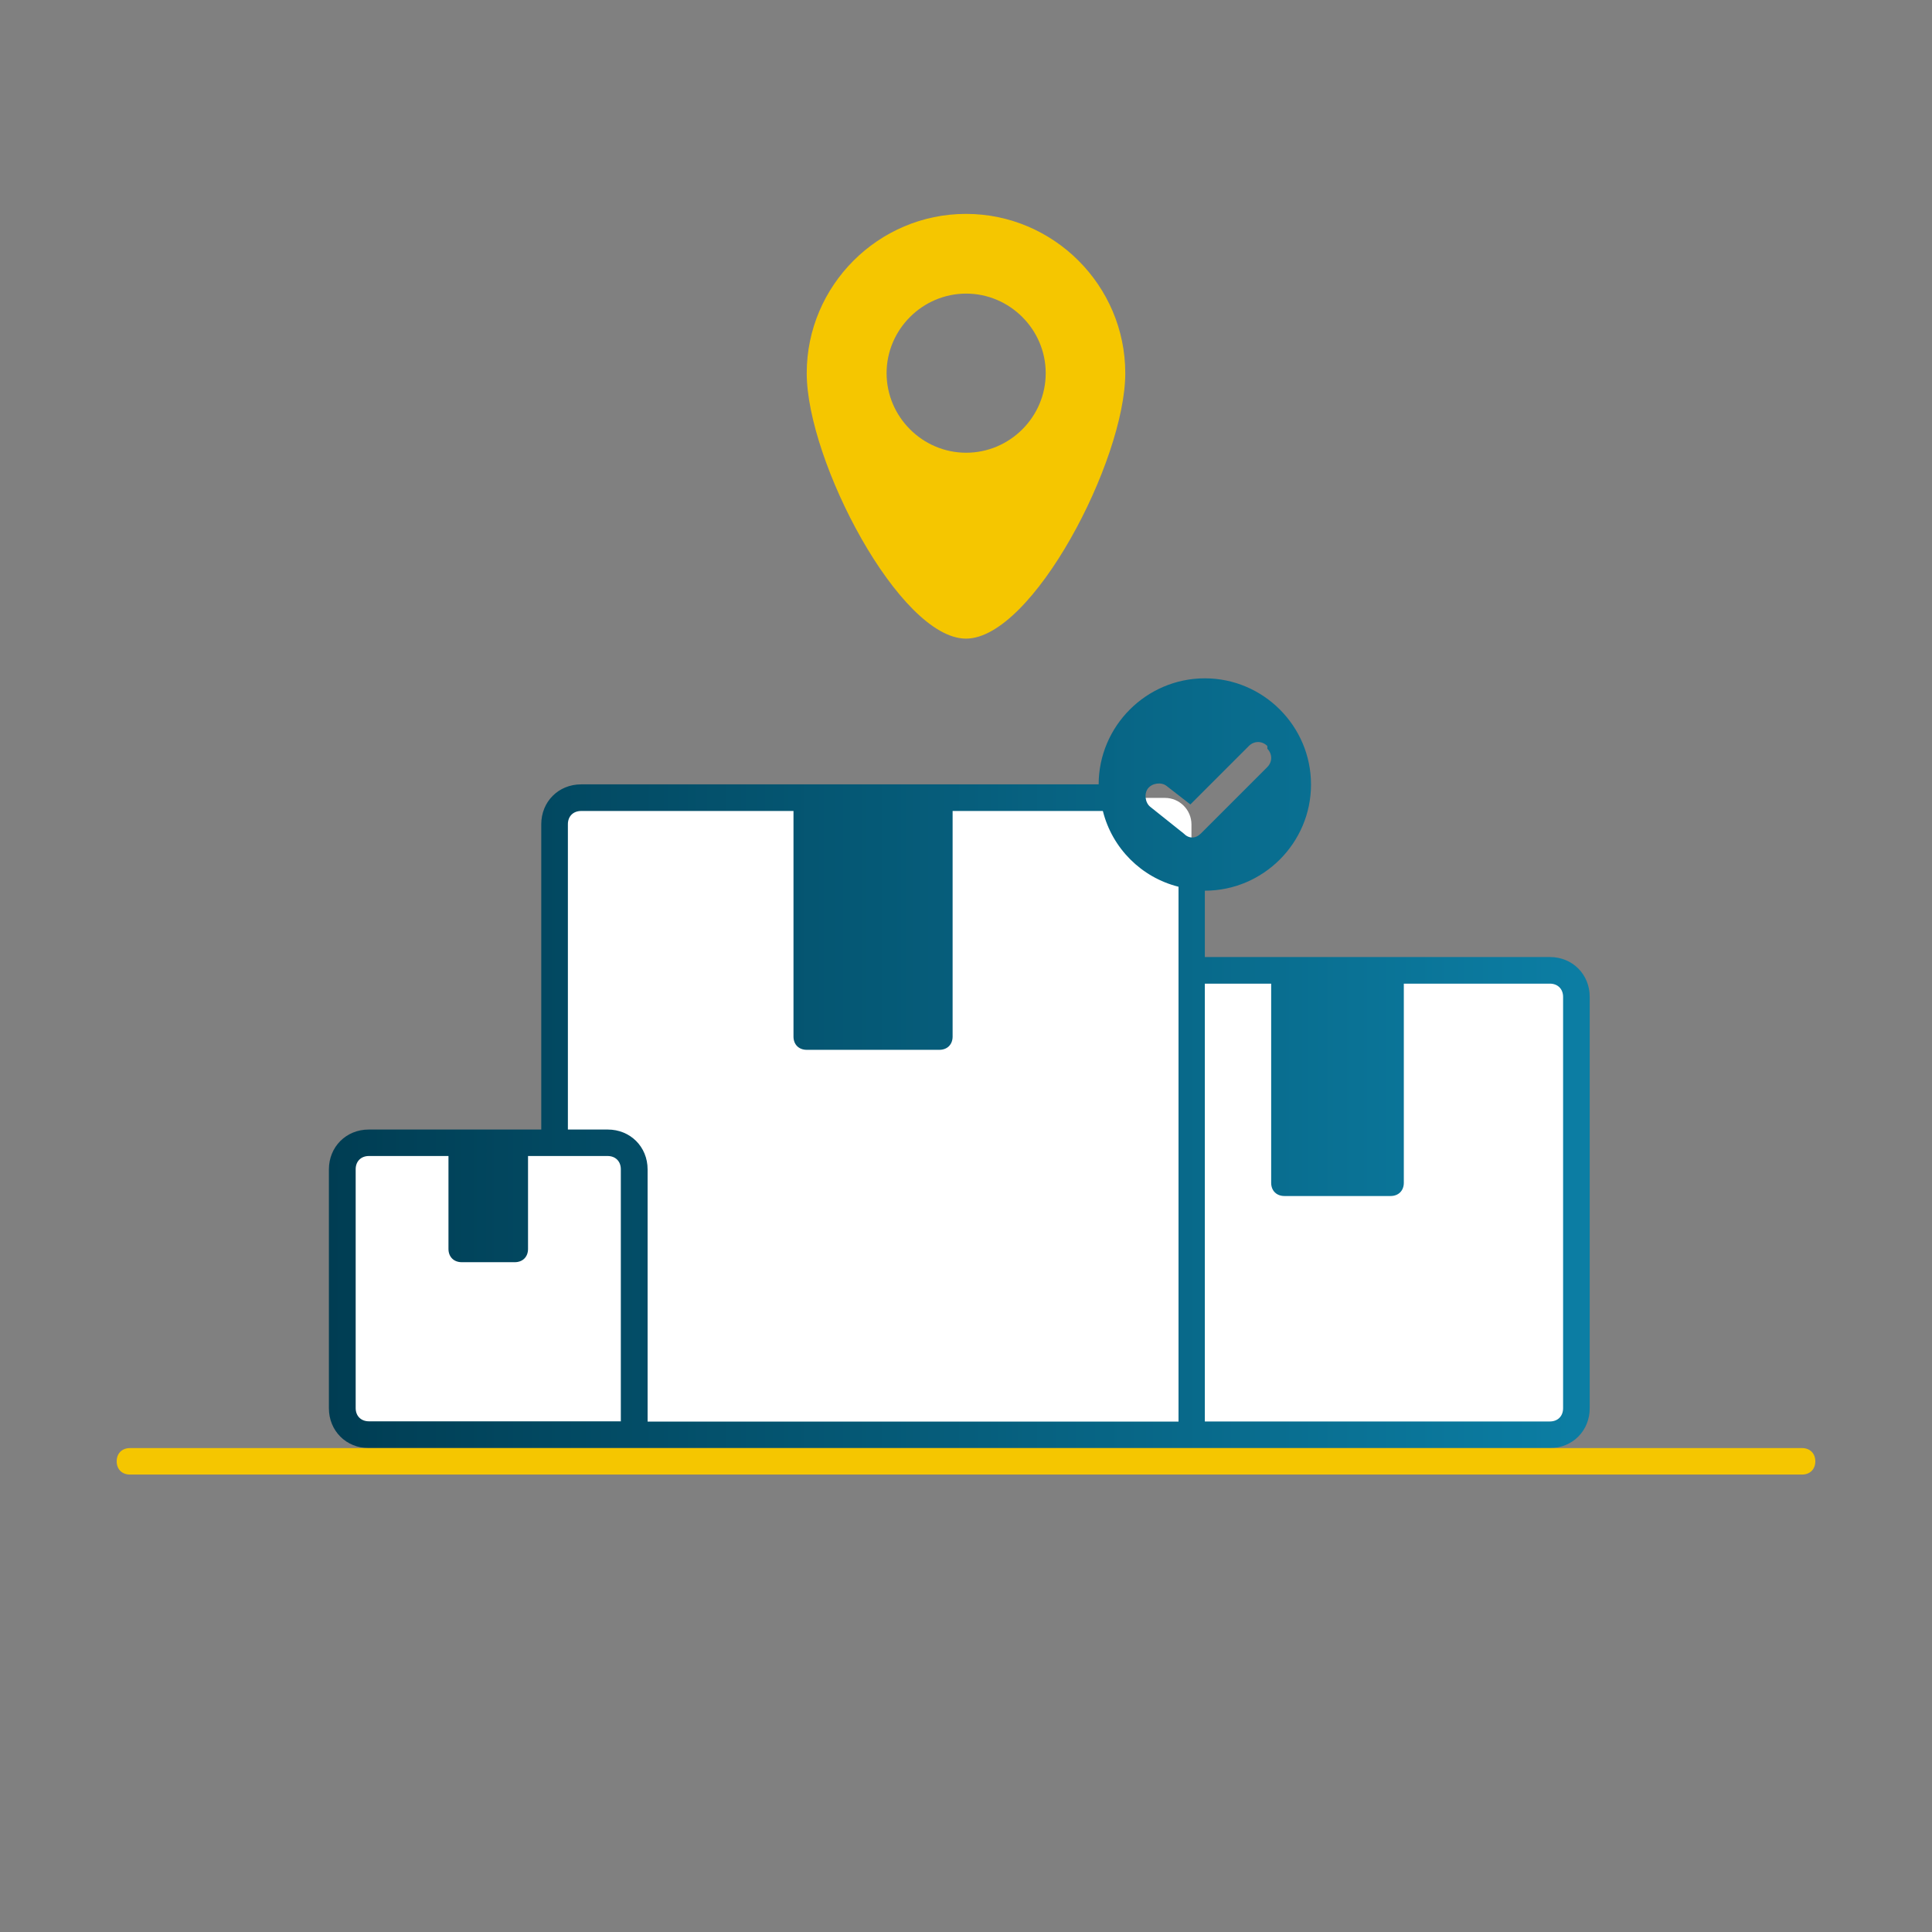
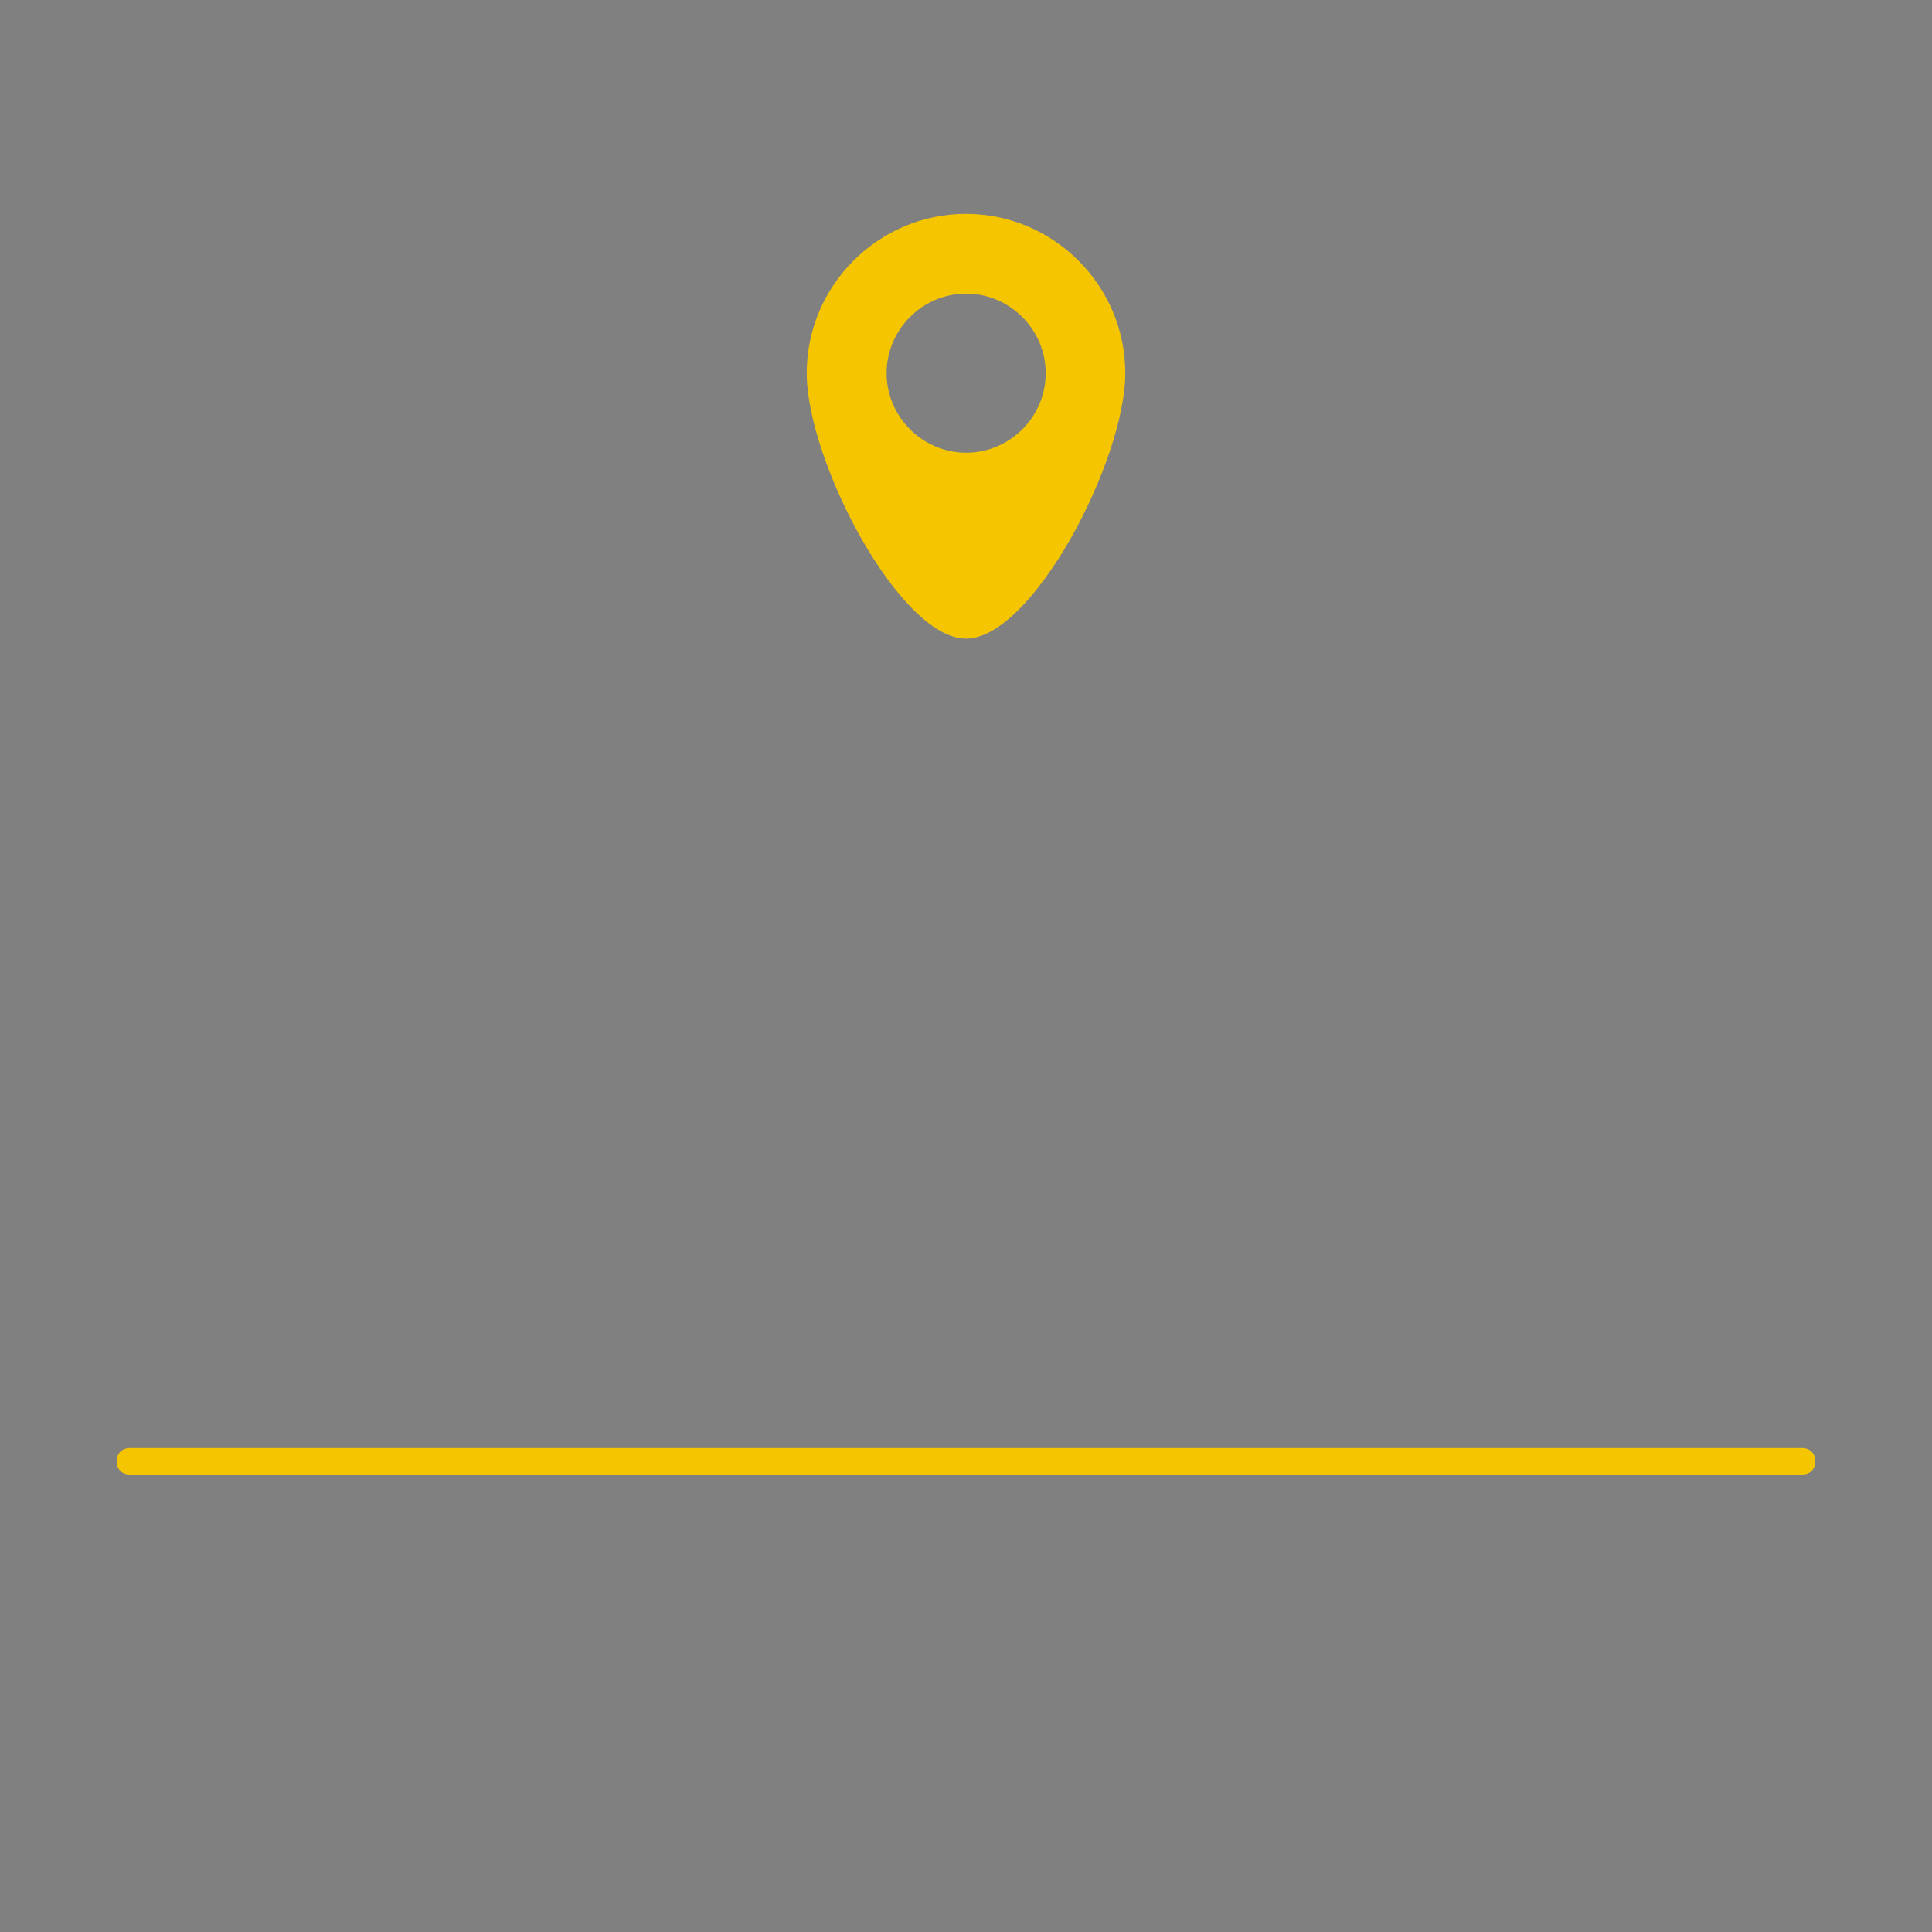
<svg xmlns="http://www.w3.org/2000/svg" id="Capa_1" data-name="Capa 1" viewBox="0 0 127 127">
  <rect x="0" y="0" width="127" height="127" fill="#808080" stroke="none" />
  <defs>
    <style> .cls-1, .cls-2 { fill: #f5c600; } .cls-3 { fill: #fff; } .cls-2, .cls-4 { fill-rule: evenodd; } .cls-4 { fill: url(#Degradado_sin_nombre_5); } </style>
    <linearGradient id="Degradado_sin_nombre_5" data-name="Degradado sin nombre 5" x1="21.62" y1="69.89" x2="104.5" y2="69.89" gradientUnits="userSpaceOnUse">
      <stop offset="0" stop-color="#003d53" />
      <stop offset="1" stop-color="#0c7ea4" />
    </linearGradient>
  </defs>
-   <path class="cls-3" d="m103.63,65.53v27.04c0,.96-.79,1.74-1.74,1.74H24.24c-.96,0-1.74-.79-1.74-1.74v-15.7c0-.96.79-1.74,1.74-1.74h12.21v-20.94c0-.96.79-1.74,1.74-1.74h38.39c.96,0,1.74.79,1.74,1.74v9.6h23.55c.96,0,1.74.79,1.74,1.74Z" />
-   <path class="cls-4" d="m72.22,51.57c0-3.84,3.14-6.98,6.98-6.98s6.98,3.14,6.98,6.98-3.14,6.98-6.98,6.98v4.36h22.68c1.48,0,2.62,1.13,2.62,2.62v27.04c0,1.48-1.13,2.62-2.62,2.62H24.24c-1.48,0-2.62-1.13-2.62-2.62v-15.7c0-1.48,1.13-2.62,2.62-2.62h11.34v-20.07c0-1.48,1.13-2.62,2.62-2.62h34.02Zm.26,1.74h-9.86v14.83c0,.52-.35.87-.87.87h-8.72c-.52,0-.87-.35-.87-.87v-14.83h-13.96c-.52,0-.87.35-.87.87v20.07h2.62c1.48,0,2.62,1.13,2.62,2.62v16.58h34.9v-35.16c-2.44-.61-4.36-2.53-4.97-4.97Zm10.82-4.1c.35.35.35.87,0,1.22l-4.36,4.36c-.35.35-.79.35-1.13,0l-2.18-1.74c-.35-.26-.44-.87-.17-1.22s.87-.44,1.22-.17l1.57,1.22,3.84-3.84c.35-.35.87-.35,1.22,0v.17Zm-4.1,15.44v28.79h22.68c.52,0,.87-.35.87-.87v-27.04c0-.52-.35-.87-.87-.87h-9.6v13.09c0,.52-.35.87-.87.87h-6.98c-.52,0-.87-.35-.87-.87v-13.09h-4.36Zm-38.39,28.79v-16.58c0-.52-.35-.87-.87-.87h-5.23v6.11c0,.52-.35.87-.87.87h-3.49c-.52,0-.87-.35-.87-.87v-6.11h-5.23c-.52,0-.87.35-.87.87v15.7c0,.52.35.87.87.87h16.58Z" />
  <path class="cls-2" d="m73.97,24.53c0,5.76-6.11,17.45-10.47,17.45s-10.47-11.69-10.47-17.45,4.71-10.47,10.47-10.47,10.47,4.71,10.47,10.47Zm-5.23,0c0,2.88-2.36,5.23-5.23,5.23s-5.23-2.36-5.23-5.23,2.36-5.23,5.23-5.23,5.23,2.36,5.23,5.23Z" />
  <path class="cls-1" d="m8.54,95.19c-.52,0-.87.35-.87.87s.35.87.87.87h109.92c.52,0,.87-.35.87-.87s-.35-.87-.87-.87H8.54Z" />
</svg>